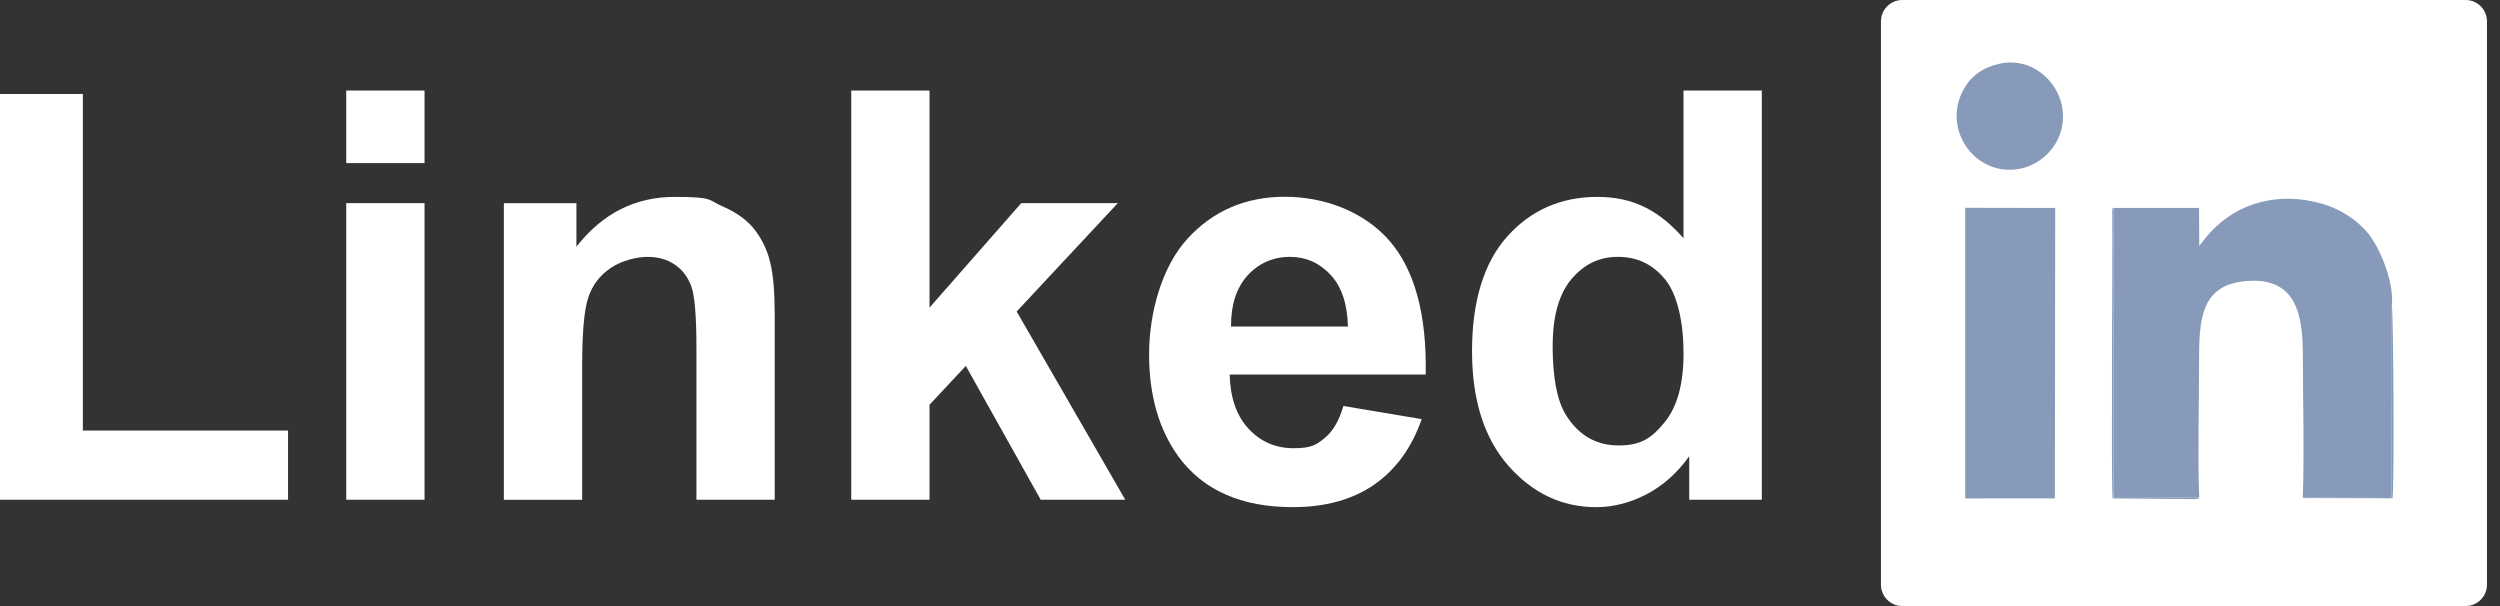
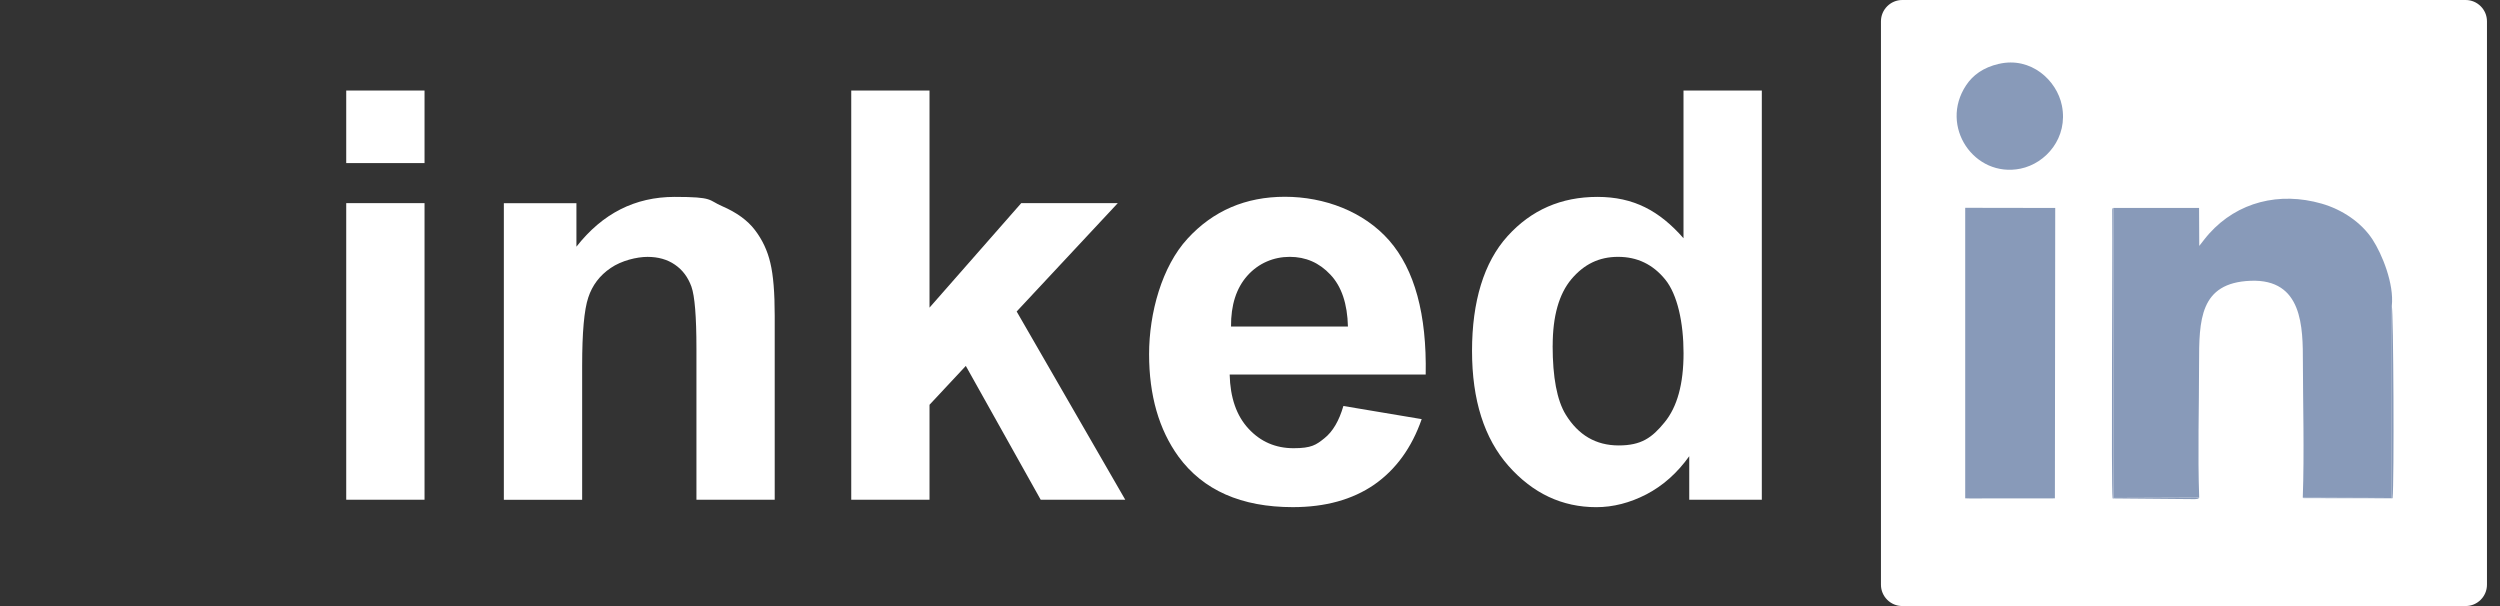
<svg xmlns="http://www.w3.org/2000/svg" width="165" height="40" viewBox="0 0 165 40" fill="none">
  <rect x="0" y="0" width="165" height="40" fill="#333333" stroke="none" />
  <g clip-path="url(#clip0_767_6814)">
    <path fill-rule="evenodd" clip-rule="evenodd" d="M125.55 0H162.733C163.508 0 164.14 0.633 164.14 1.407V38.591C164.14 39.365 163.508 39.998 162.733 39.998H125.55C124.775 39.998 124.143 39.365 124.143 38.591V1.407C124.143 0.633 124.775 0 125.55 0Z" fill="white" />
    <path fill-rule="evenodd" clip-rule="evenodd" d="M139.485 13.718V32.865L145.147 32.843C145.044 29.971 145.139 26.91 145.139 24.018C145.139 21.126 145.169 18.666 148.534 18.532C151.988 18.393 151.991 21.6 151.991 23.945C151.991 26.29 152.091 29.951 151.983 32.843L157.853 32.868L157.858 20.198C158.022 18.73 157.208 16.759 156.59 15.811C155.848 14.67 154.573 13.825 153.227 13.439C150.44 12.64 147.682 13.329 145.806 15.418C145.557 15.696 145.381 15.943 145.151 16.231L145.139 13.725H139.487L139.485 13.718Z" fill="#889AB9" />
    <path fill-rule="evenodd" clip-rule="evenodd" d="M129.704 32.89L129.99 32.897L135.361 32.895L135.623 32.89L135.645 13.725L129.704 13.715V32.89Z" fill="#889AB9" />
    <path fill-rule="evenodd" clip-rule="evenodd" d="M131.925 4.214C130.892 4.453 130.208 4.961 129.766 5.625C127.963 8.337 130.308 11.756 133.354 11.131C135.039 10.784 136.51 9.082 136.085 6.966C135.75 5.296 134.04 3.725 131.925 4.216V4.214Z" fill="#889AB9" />
    <path fill-rule="evenodd" clip-rule="evenodd" d="M145.147 32.846L139.485 32.868V13.72C139.414 13.835 139.402 13.534 139.409 14.236C139.436 17.023 139.328 32.076 139.433 32.895L144.856 32.943C145.137 32.924 145.078 32.907 145.147 32.848V32.846Z" fill="#889AB9" />
    <path fill-rule="evenodd" clip-rule="evenodd" d="M151.983 32.843C151.993 32.858 152.02 32.855 152.03 32.877L157.909 32.885C158.026 31.893 157.968 20.418 157.858 20.195L157.853 32.865L151.983 32.841V32.843Z" fill="#889AB9" />
-     <path d="M0 32.982V6.202H5.469V28.417H19.011V32.982H0Z" fill="white" />
    <path d="M22.851 10.764V5.975H28.019V10.764H22.851ZM22.851 32.982V13.407H28.019V32.982H22.851Z" fill="white" />
    <path d="M51.133 32.982H45.965V23.007C45.965 20.894 45.853 19.531 45.633 18.916C45.406 18.293 45.049 17.816 44.546 17.47C44.043 17.123 43.439 16.954 42.736 16.954C42.032 16.954 41.019 17.198 40.303 17.689C39.58 18.18 39.089 18.832 38.825 19.639C38.554 20.449 38.422 21.947 38.422 24.133V32.985H33.254V13.41H38.044V16.282C39.761 14.089 41.915 12.995 44.524 12.995C47.133 12.995 46.717 13.202 47.667 13.61C48.623 14.025 49.341 14.546 49.824 15.181C50.315 15.823 50.655 16.544 50.843 17.355C51.038 18.166 51.131 19.323 51.131 20.831V32.982H51.133Z" fill="white" />
    <path d="M56.182 32.982V5.975H61.348V20.303L67.403 13.405H73.776L67.1 20.559L74.267 32.982H68.686L63.744 24.15L61.348 26.715V32.982H56.182Z" fill="white" />
    <path d="M88.664 26.795L93.832 27.662C93.173 29.555 92.123 30.994 90.696 31.988C89.262 32.975 87.472 33.471 85.327 33.471C81.927 33.471 79.406 32.357 77.777 30.132C76.488 28.346 75.84 26.097 75.84 23.373C75.84 20.65 76.688 17.584 78.381 15.747C80.071 13.906 82.216 12.987 84.805 12.987C87.394 12.987 90.002 13.95 91.688 15.872C93.366 17.797 94.172 20.745 94.096 24.717H81.158C81.195 26.251 81.61 27.445 82.409 28.3C83.2 29.155 84.194 29.582 85.376 29.582C86.558 29.582 86.866 29.363 87.413 28.923C87.965 28.483 88.381 27.772 88.664 26.793V26.795ZM88.964 21.553C88.928 20.051 88.544 18.906 87.807 18.127C87.071 17.34 86.177 16.952 85.122 16.952C84.067 16.952 83.066 17.367 82.33 18.19C81.595 19.013 81.236 20.139 81.248 21.553H88.962H88.964Z" fill="white" />
    <path d="M116.28 32.982H111.49V30.11C110.691 31.229 109.743 32.064 108.654 32.631C107.567 33.19 106.465 33.473 105.359 33.473C103.102 33.473 101.172 32.567 99.563 30.752C97.96 28.935 97.154 26.409 97.154 23.158C97.154 19.907 97.933 17.313 99.499 15.584C101.065 13.854 103.039 12.995 105.427 12.995C107.816 12.995 109.514 13.906 111.111 15.723V5.975H116.28V32.98V32.982ZM102.474 22.816C102.474 24.91 102.763 26.424 103.337 27.362C104.172 28.72 105.335 29.399 106.832 29.399C108.329 29.399 109.033 28.891 109.863 27.872C110.699 26.854 111.114 25.34 111.114 23.315C111.114 21.29 110.711 19.436 109.9 18.442C109.089 17.448 108.058 16.952 106.795 16.952C105.532 16.952 104.546 17.443 103.715 18.422C102.892 19.402 102.477 20.867 102.477 22.816H102.474Z" fill="white" />
  </g>
  <defs>
    <clipPath id="clip0_767_6814">
      <rect width="164.143" height="40" fill="white" />
    </clipPath>
  </defs>
</svg>